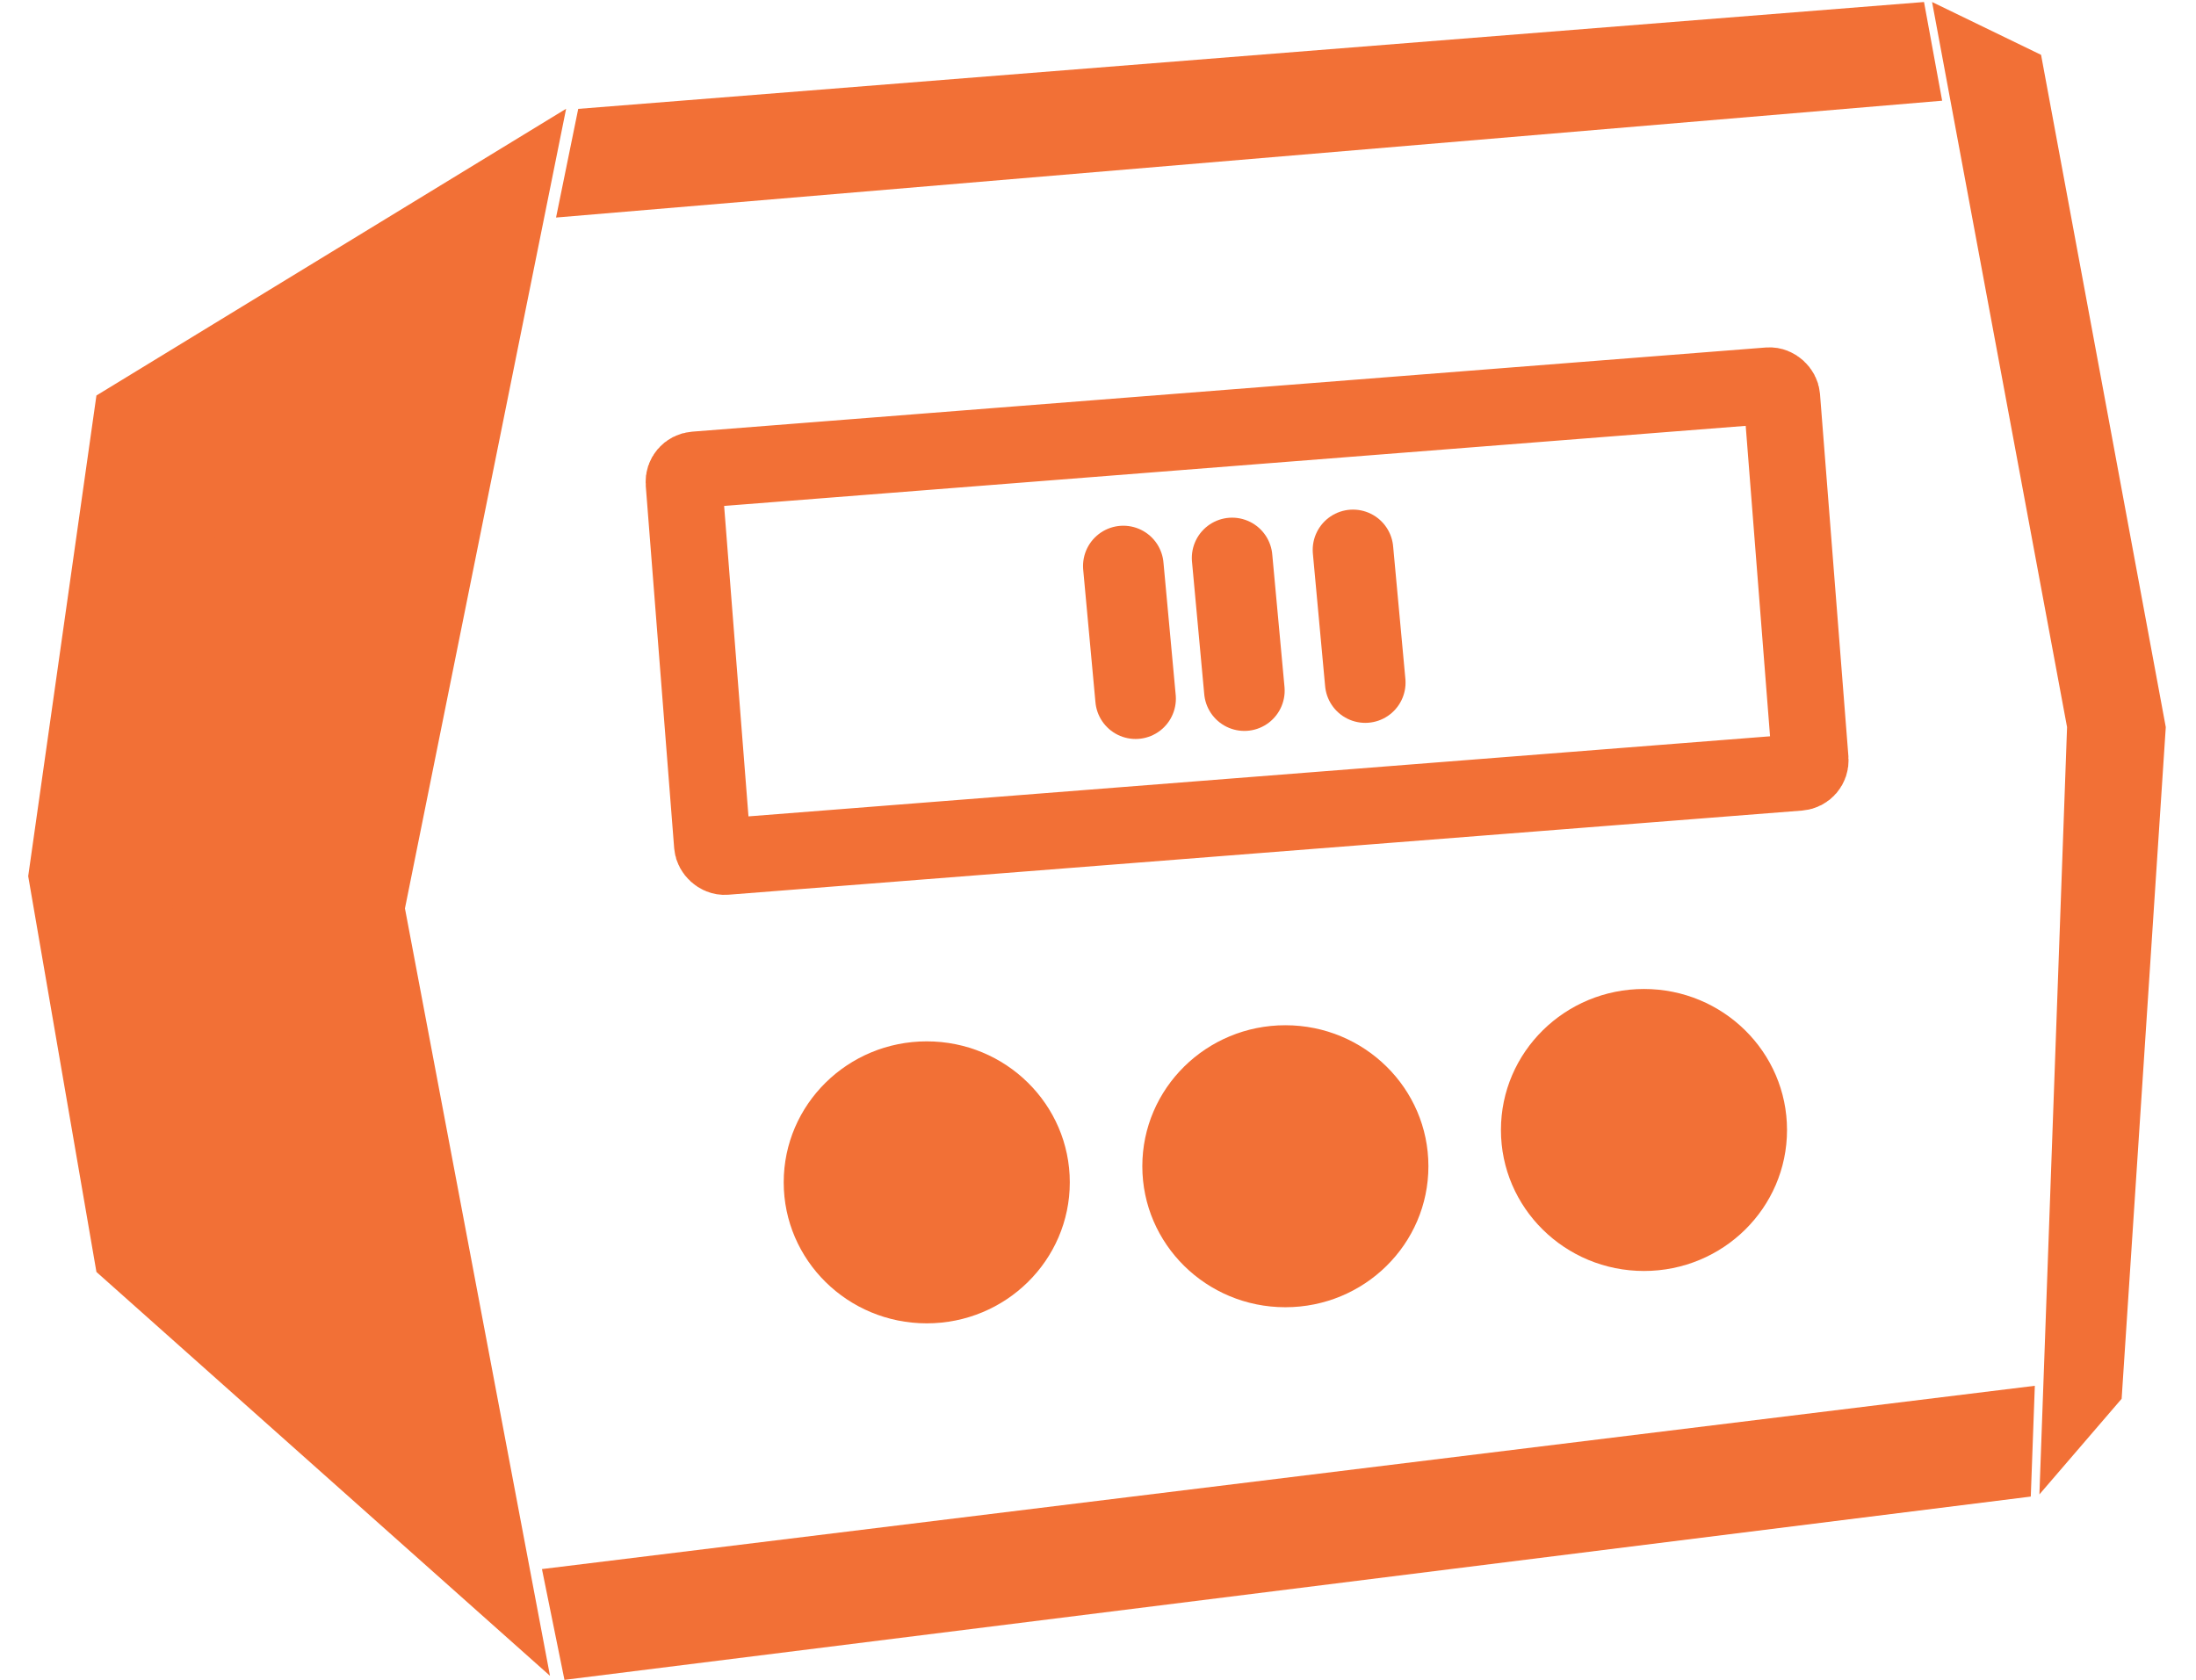
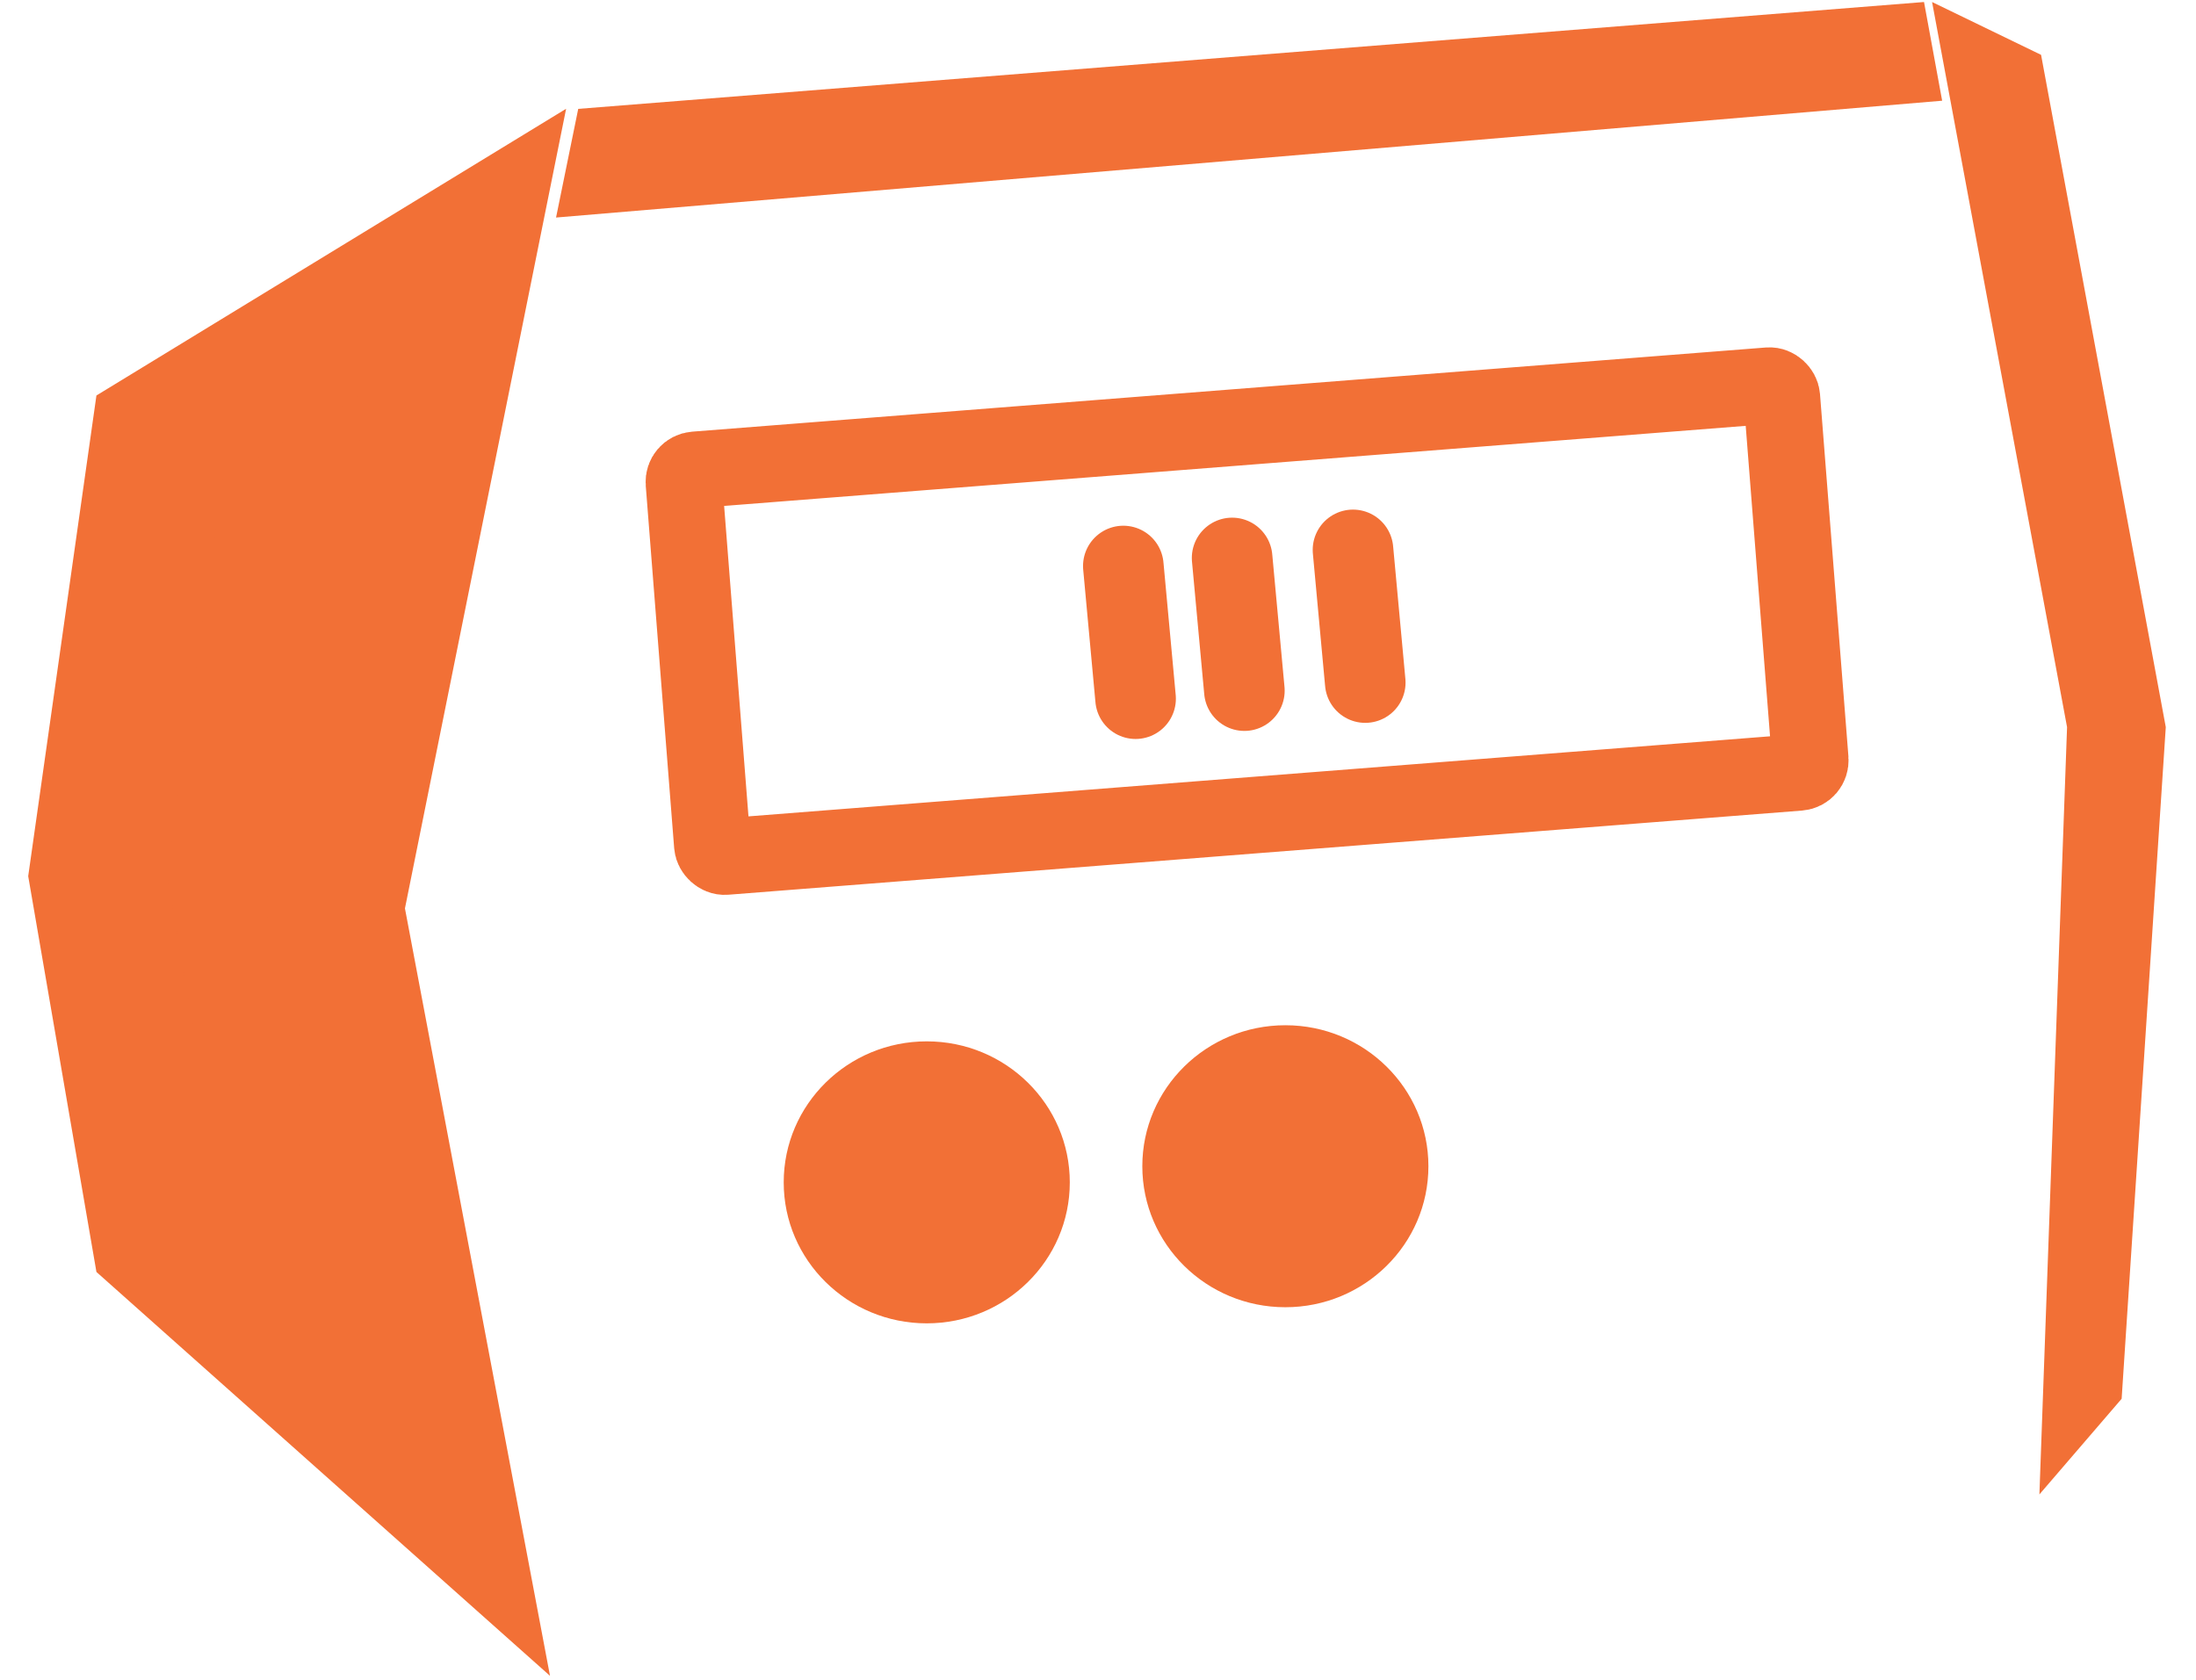
<svg xmlns="http://www.w3.org/2000/svg" width="545" height="417" viewBox="0 0 545 417" fill="none">
  <path d="M83.835 222.142L83.18 225.396L83.796 228.656L110.525 370.101L39.676 307L24.206 217.243L39.636 108.504L116.147 61.787L83.835 222.142Z" fill="#F27036" stroke="#F27036" stroke-width="34" />
  <path d="M477.5 0.5L482 25L138 54L143.504 27.026L477.5 0.5Z" fill="#F27036" />
-   <path d="M526.546 347.224L506.136 370.963L513 180.5L479.5 0.5L506.551 13.616L537.5 180.5L526.546 347.224Z" fill="#F27036" />
-   <path d="M505 344L503.997 371.5L140.087 417L134.5 389.5L505 344Z" fill="#F27036" />
+   <path d="M526.546 347.224L506.136 370.963L513 180.5L479.5 0.5L506.551 13.616L537.5 180.5Z" fill="#F27036" />
  <rect x="169.5" y="116.861" width="273.31" height="96.299" rx="3" transform="rotate(-4.483 169.5 116.861)" stroke="#F27036" stroke-width="19" />
  <ellipse cx="230" cy="293.5" rx="35.5" ry="35" fill="#F27036" />
  <ellipse cx="319" cy="289.5" rx="35.5" ry="35" fill="#F27036" />
-   <ellipse cx="408" cy="280.5" rx="35.5" ry="35" fill="#F27036" />
  <path d="M278.785 140.5L281.827 173.439" stroke="#F27036" stroke-width="20" stroke-linecap="round" />
  <path d="M305.785 138.5L308.827 171.439" stroke="#F27036" stroke-width="20" stroke-linecap="round" />
  <path d="M335.785 136.5L338.827 169.439" stroke="#F27036" stroke-width="20" stroke-linecap="round" />
</svg>